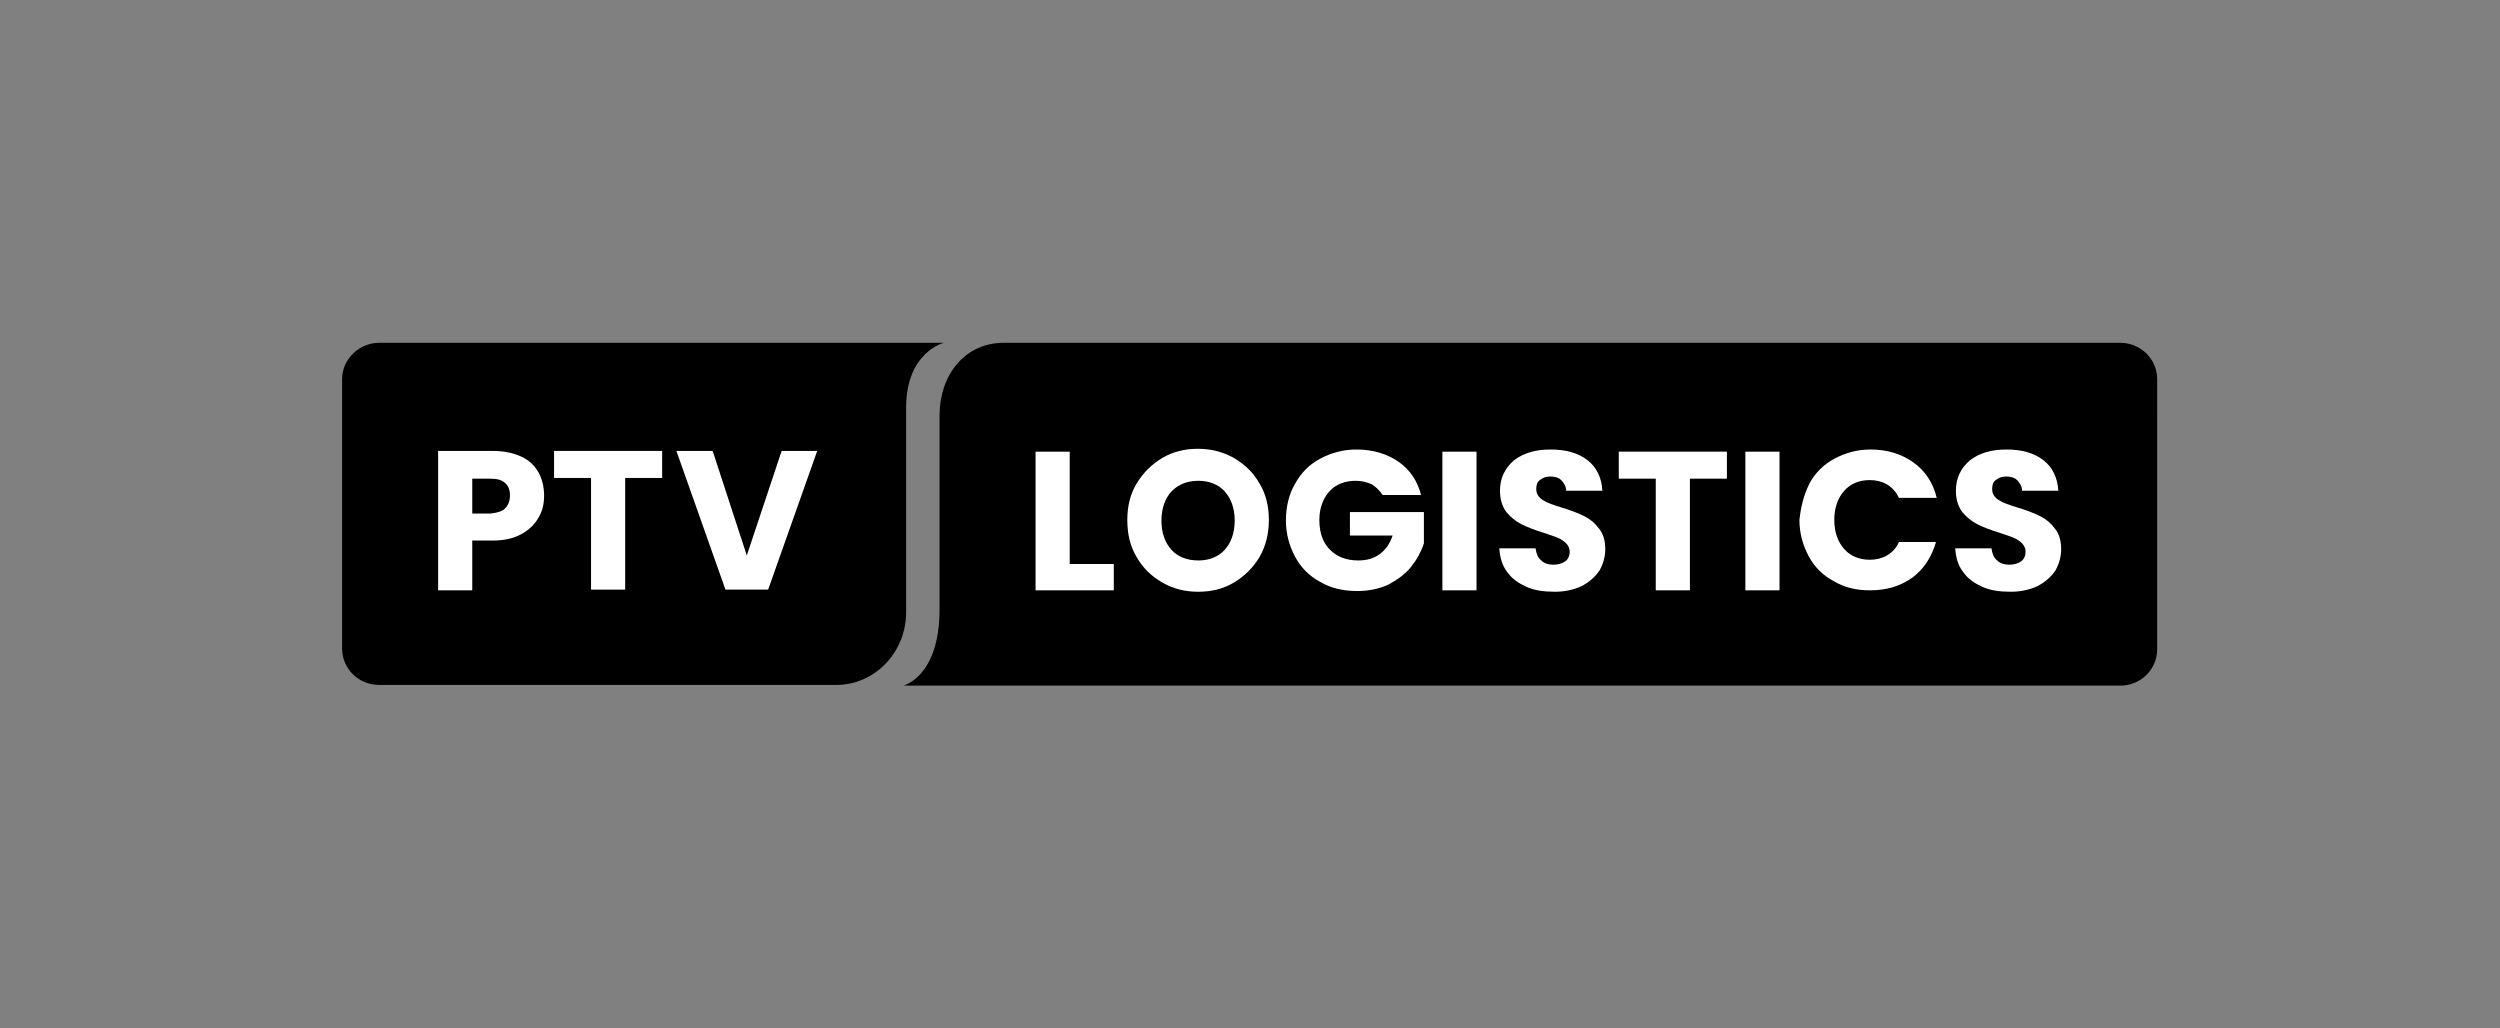
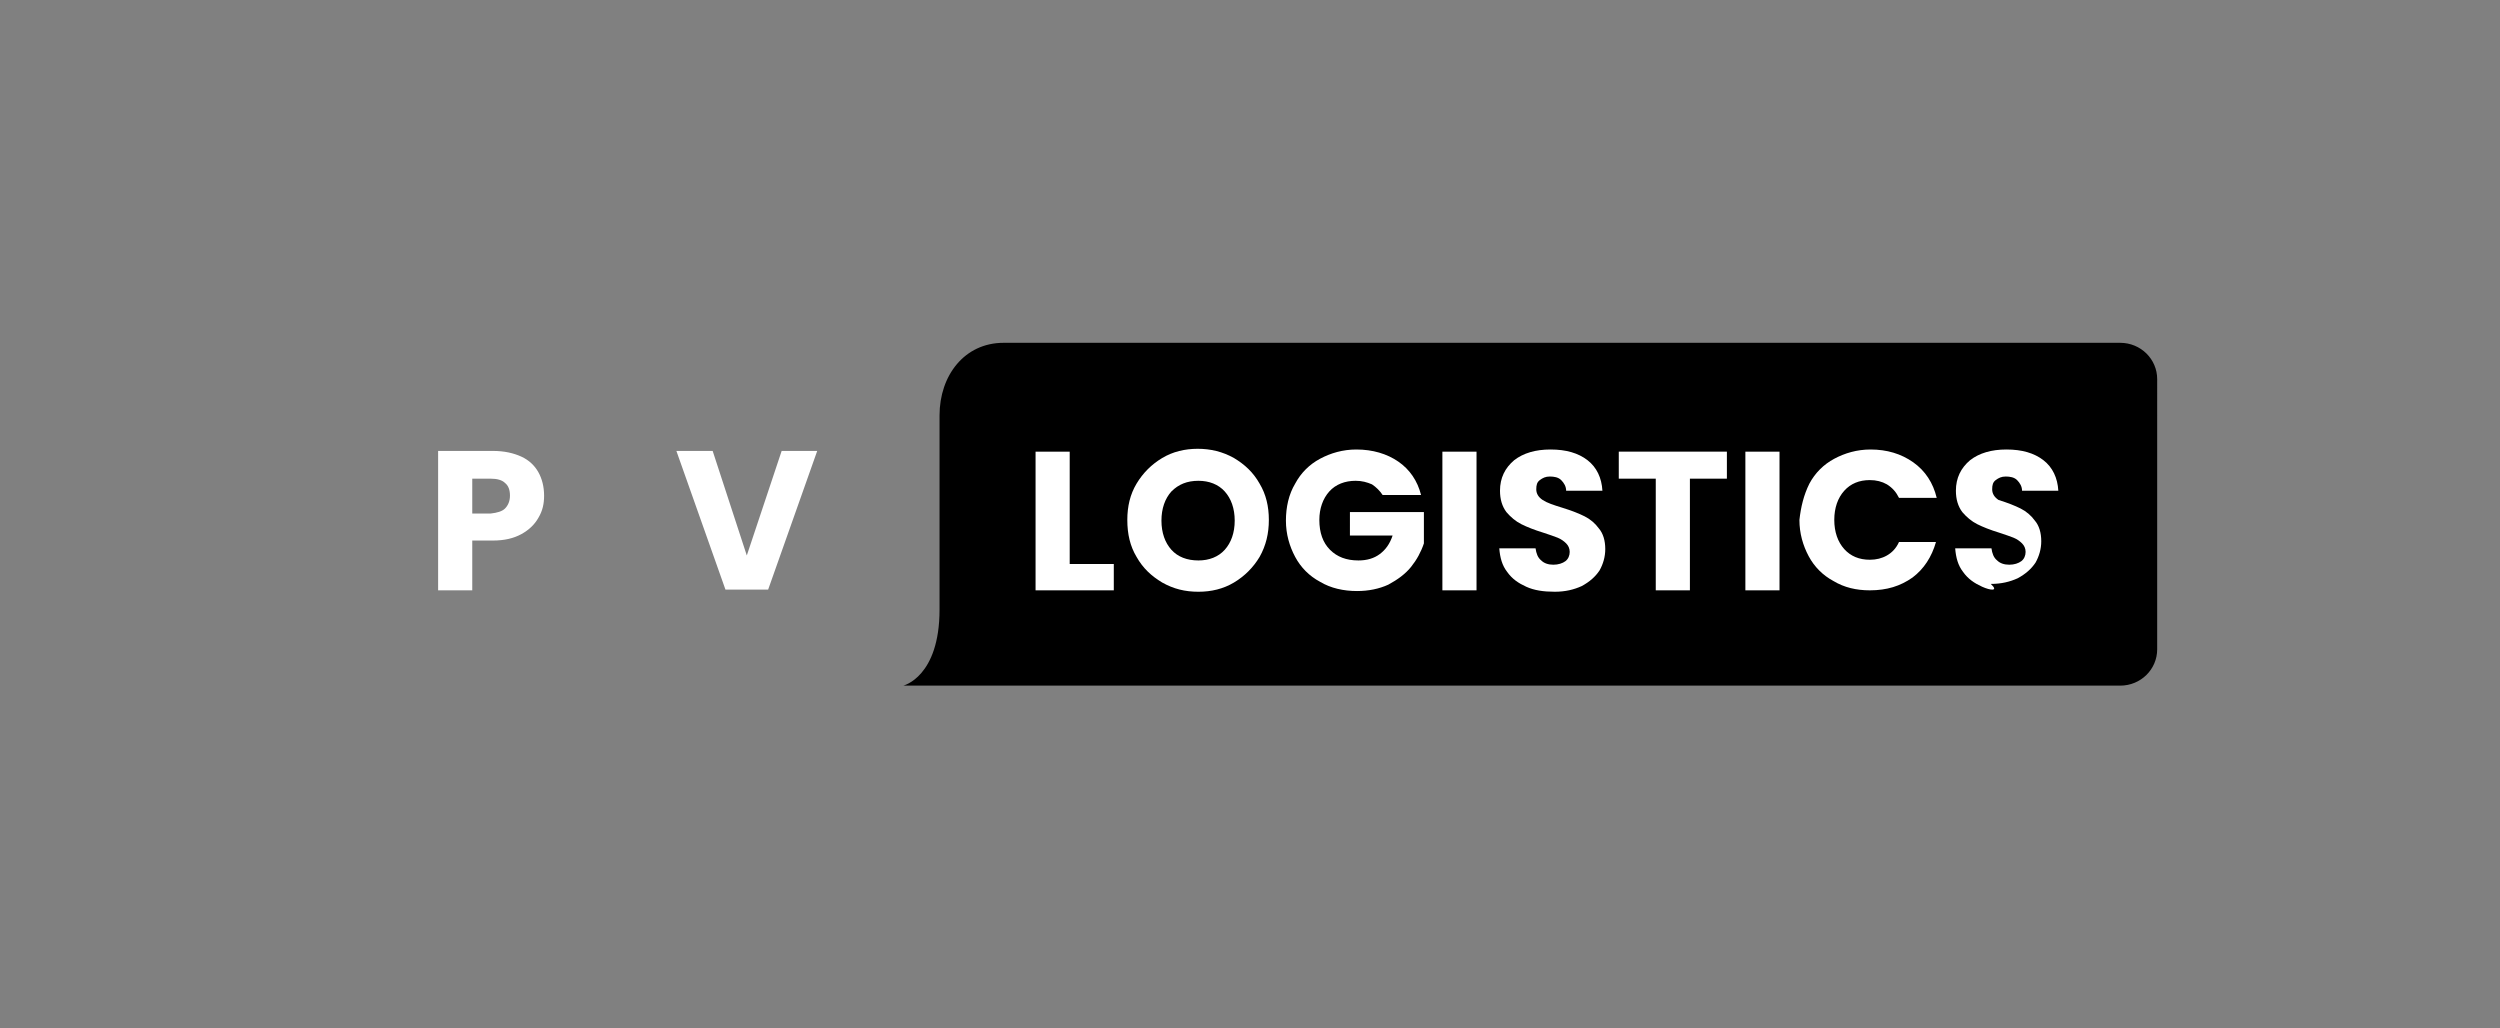
<svg xmlns="http://www.w3.org/2000/svg" version="1.1" id="Laag_1" x="0px" y="0px" viewBox="0 0 351.5 144.6" style="enable-background:new 0 0 351.5 144.6;" xml:space="preserve">
  <rect x="0" y="0" width="351.5" height="144.6" fill="#808080" stroke="none" />
  <style type="text/css">
	.st0{fill:#FFFFFF;}
</style>
  <g>
    <g>
-       <path d="M53.3,48.2c-2.8,0-5.2,2.3-5.2,5.1v37.9c0,2.8,2.3,5.1,5.2,5.1h64.3c5.4,0,9.8-4.6,9.8-10.2V57.3c0-7.8,5.3-9.1,5.3-9.1    H53.3z" />
      <path d="M298.1,48.2h-157c-5.5,0-9,4.6-9,10.2v27.3c0,9.5-5.1,10.7-5.1,10.7h171.1c2.9,0,5.2-2.3,5.2-5.1V53.3    C303.3,50.5,301,48.2,298.1,48.2z" />
      <g>
        <path class="st0" d="M75.7,72.8c-0.5,0.9-1.3,1.7-2.4,2.3c-1.1,0.6-2.4,0.9-4,0.9h-2.9v7h-4.8V63.4h7.7c1.6,0,2.9,0.3,4,0.8     c1.1,0.5,1.9,1.3,2.4,2.2c0.5,0.9,0.8,2,0.8,3.3C76.5,70.8,76.3,71.8,75.7,72.8z M71,71.5c0.4-0.4,0.7-1,0.7-1.8     c0-0.8-0.2-1.4-0.7-1.8c-0.4-0.4-1.1-0.6-2-0.6h-2.6v4.9H69C69.9,72.1,70.6,71.9,71,71.5z" />
-         <path class="st0" d="M93.1,63.4v3.8h-5.2v15.7h-4.8V67.2h-5.2v-3.8H93.1z" />
        <path class="st0" d="M114.9,63.4L108,82.9h-6l-6.9-19.5h5.1l4.8,14.7l4.9-14.7H114.9z" />
      </g>
      <g>
        <path class="st0" d="M150.4,79.3h6.2V83h-11V63.5h4.8V79.3z" />
        <path class="st0" d="M163.4,81.9c-1.5-0.9-2.7-2-3.6-3.6c-0.9-1.5-1.3-3.2-1.3-5.2c0-1.9,0.4-3.6,1.3-5.1     c0.9-1.5,2.1-2.7,3.6-3.6c1.5-0.9,3.2-1.3,5-1.3c1.8,0,3.5,0.4,5.1,1.3c1.5,0.9,2.7,2,3.6,3.6c0.9,1.5,1.3,3.2,1.3,5.1     c0,1.9-0.4,3.6-1.3,5.2c-0.9,1.5-2.1,2.7-3.6,3.6c-1.5,0.9-3.2,1.3-5,1.3C166.6,83.2,165,82.8,163.4,81.9z M172.2,77.3     c0.9-1,1.4-2.4,1.4-4.1c0-1.7-0.5-3.1-1.4-4.1c-0.9-1-2.2-1.5-3.7-1.5c-1.6,0-2.8,0.5-3.8,1.5c-0.9,1-1.4,2.4-1.4,4.1     c0,1.7,0.5,3.1,1.4,4.1c0.9,1,2.2,1.5,3.8,1.5C170,78.8,171.3,78.3,172.2,77.3z" />
        <path class="st0" d="M194.4,69.6c-0.4-0.6-0.9-1.1-1.5-1.5c-0.7-0.3-1.4-0.5-2.3-0.5c-1.5,0-2.8,0.5-3.7,1.5     c-0.9,1-1.4,2.4-1.4,4c0,1.8,0.5,3.2,1.5,4.2c1,1,2.3,1.5,4,1.5c1.2,0,2.2-0.3,3-0.9c0.8-0.6,1.4-1.4,1.8-2.6h-6V72h10.4v4.4     c-0.4,1.2-1,2.3-1.8,3.3c-0.8,1-1.9,1.8-3.2,2.5c-1.3,0.6-2.8,0.9-4.4,0.9c-1.9,0-3.7-0.4-5.2-1.3c-1.5-0.8-2.7-2-3.5-3.5     c-0.8-1.5-1.3-3.2-1.3-5.1c0-1.9,0.4-3.7,1.3-5.2c0.8-1.5,2-2.7,3.5-3.5c1.5-0.8,3.2-1.3,5.1-1.3c2.3,0,4.3,0.6,5.9,1.7     c1.6,1.1,2.7,2.7,3.2,4.7H194.4z" />
        <path class="st0" d="M207.6,63.5V83h-4.8V63.5H207.6z" />
        <path class="st0" d="M214.6,82.5c-1.1-0.5-2-1.1-2.7-2.1c-0.7-0.9-1-2-1.1-3.3h5.1c0.1,0.7,0.3,1.3,0.8,1.7     c0.4,0.4,1,0.6,1.7,0.6c0.7,0,1.3-0.2,1.7-0.5c0.4-0.3,0.6-0.8,0.6-1.3c0-0.5-0.2-0.9-0.5-1.2c-0.3-0.3-0.7-0.6-1.2-0.8     c-0.5-0.2-1.1-0.4-2-0.7c-1.3-0.4-2.3-0.8-3.1-1.2c-0.8-0.4-1.5-1-2.1-1.7c-0.6-0.8-0.9-1.8-0.9-3c0-1.8,0.7-3.2,2-4.3     c1.3-1,3-1.5,5.1-1.5c2.2,0,3.9,0.5,5.2,1.5c1.3,1,2,2.5,2.1,4.3h-5.1c0-0.6-0.3-1.1-0.7-1.5s-1-0.5-1.6-0.5     c-0.6,0-1,0.2-1.4,0.5c-0.4,0.3-0.5,0.7-0.5,1.3c0,0.6,0.3,1.1,0.9,1.5c0.6,0.4,1.5,0.7,2.8,1.1c1.3,0.4,2.3,0.8,3.1,1.2     c0.8,0.4,1.5,1,2,1.7c0.6,0.7,0.9,1.7,0.9,2.9c0,1.1-0.3,2.1-0.8,3c-0.6,0.9-1.4,1.6-2.5,2.2c-1.1,0.5-2.3,0.8-3.8,0.8     C217,83.2,215.7,83,214.6,82.5z" />
        <path class="st0" d="M242.8,63.5v3.8h-5.2V83h-4.8V67.3h-5.2v-3.8H242.8z" />
        <path class="st0" d="M250.2,63.5V83h-4.8V63.5H250.2z" />
        <path class="st0" d="M254.4,68c0.8-1.5,2-2.7,3.5-3.5c1.5-0.8,3.2-1.3,5.1-1.3c2.3,0,4.3,0.6,6,1.8c1.7,1.2,2.8,2.9,3.3,5H267     c-0.4-0.8-0.9-1.4-1.7-1.9c-0.7-0.4-1.5-0.6-2.4-0.6c-1.5,0-2.7,0.5-3.6,1.5c-0.9,1-1.4,2.4-1.4,4.1c0,1.7,0.5,3.1,1.4,4.1     c0.9,1,2.1,1.5,3.6,1.5c0.9,0,1.7-0.2,2.4-0.6c0.7-0.4,1.3-1,1.7-1.9h5.2c-0.6,2.1-1.7,3.8-3.3,5c-1.7,1.2-3.6,1.8-6,1.8     c-1.9,0-3.6-0.4-5.1-1.3c-1.5-0.8-2.7-2-3.5-3.5s-1.3-3.2-1.3-5.1C253.2,71.3,253.6,69.6,254.4,68z" />
-         <path class="st0" d="M278.7,82.5c-1.1-0.5-2-1.1-2.7-2.1c-0.7-0.9-1-2-1.1-3.3h5.1c0.1,0.7,0.3,1.3,0.8,1.7     c0.4,0.4,1,0.6,1.7,0.6c0.7,0,1.3-0.2,1.7-0.5c0.4-0.3,0.6-0.8,0.6-1.3c0-0.5-0.2-0.9-0.5-1.2c-0.3-0.3-0.7-0.6-1.2-0.8     s-1.1-0.4-2-0.7c-1.3-0.4-2.3-0.8-3.1-1.2c-0.8-0.4-1.5-1-2.1-1.7c-0.6-0.8-0.9-1.8-0.9-3c0-1.8,0.7-3.2,2-4.3     c1.3-1,3-1.5,5.1-1.5c2.2,0,3.9,0.5,5.2,1.5c1.3,1,2,2.5,2.1,4.3h-5.1c0-0.6-0.3-1.1-0.7-1.5s-1-0.5-1.6-0.5     c-0.6,0-1,0.2-1.4,0.5c-0.4,0.3-0.5,0.7-0.5,1.3c0,0.6,0.3,1.1,0.9,1.5c0.6,0.4,1.5,0.7,2.8,1.1c1.3,0.4,2.3,0.8,3.1,1.2     c0.8,0.4,1.5,1,2,1.7c0.6,0.7,0.9,1.7,0.9,2.9c0,1.1-0.3,2.1-0.8,3c-0.6,0.9-1.4,1.6-2.5,2.2c-1.1,0.5-2.3,0.8-3.8,0.8     C281.1,83.2,279.8,83,278.7,82.5z" />
+         <path class="st0" d="M278.7,82.5c-1.1-0.5-2-1.1-2.7-2.1c-0.7-0.9-1-2-1.1-3.3h5.1c0.1,0.7,0.3,1.3,0.8,1.7     c0.4,0.4,1,0.6,1.7,0.6c0.7,0,1.3-0.2,1.7-0.5c0.4-0.3,0.6-0.8,0.6-1.3c0-0.5-0.2-0.9-0.5-1.2c-0.3-0.3-0.7-0.6-1.2-0.8     s-1.1-0.4-2-0.7c-1.3-0.4-2.3-0.8-3.1-1.2c-0.8-0.4-1.5-1-2.1-1.7c-0.6-0.8-0.9-1.8-0.9-3c0-1.8,0.7-3.2,2-4.3     c1.3-1,3-1.5,5.1-1.5c2.2,0,3.9,0.5,5.2,1.5c1.3,1,2,2.5,2.1,4.3h-5.1c0-0.6-0.3-1.1-0.7-1.5s-1-0.5-1.6-0.5     c-0.6,0-1,0.2-1.4,0.5c-0.4,0.3-0.5,0.7-0.5,1.3c0,0.6,0.3,1.1,0.9,1.5c1.3,0.4,2.3,0.8,3.1,1.2     c0.8,0.4,1.5,1,2,1.7c0.6,0.7,0.9,1.7,0.9,2.9c0,1.1-0.3,2.1-0.8,3c-0.6,0.9-1.4,1.6-2.5,2.2c-1.1,0.5-2.3,0.8-3.8,0.8     C281.1,83.2,279.8,83,278.7,82.5z" />
      </g>
    </g>
  </g>
</svg>